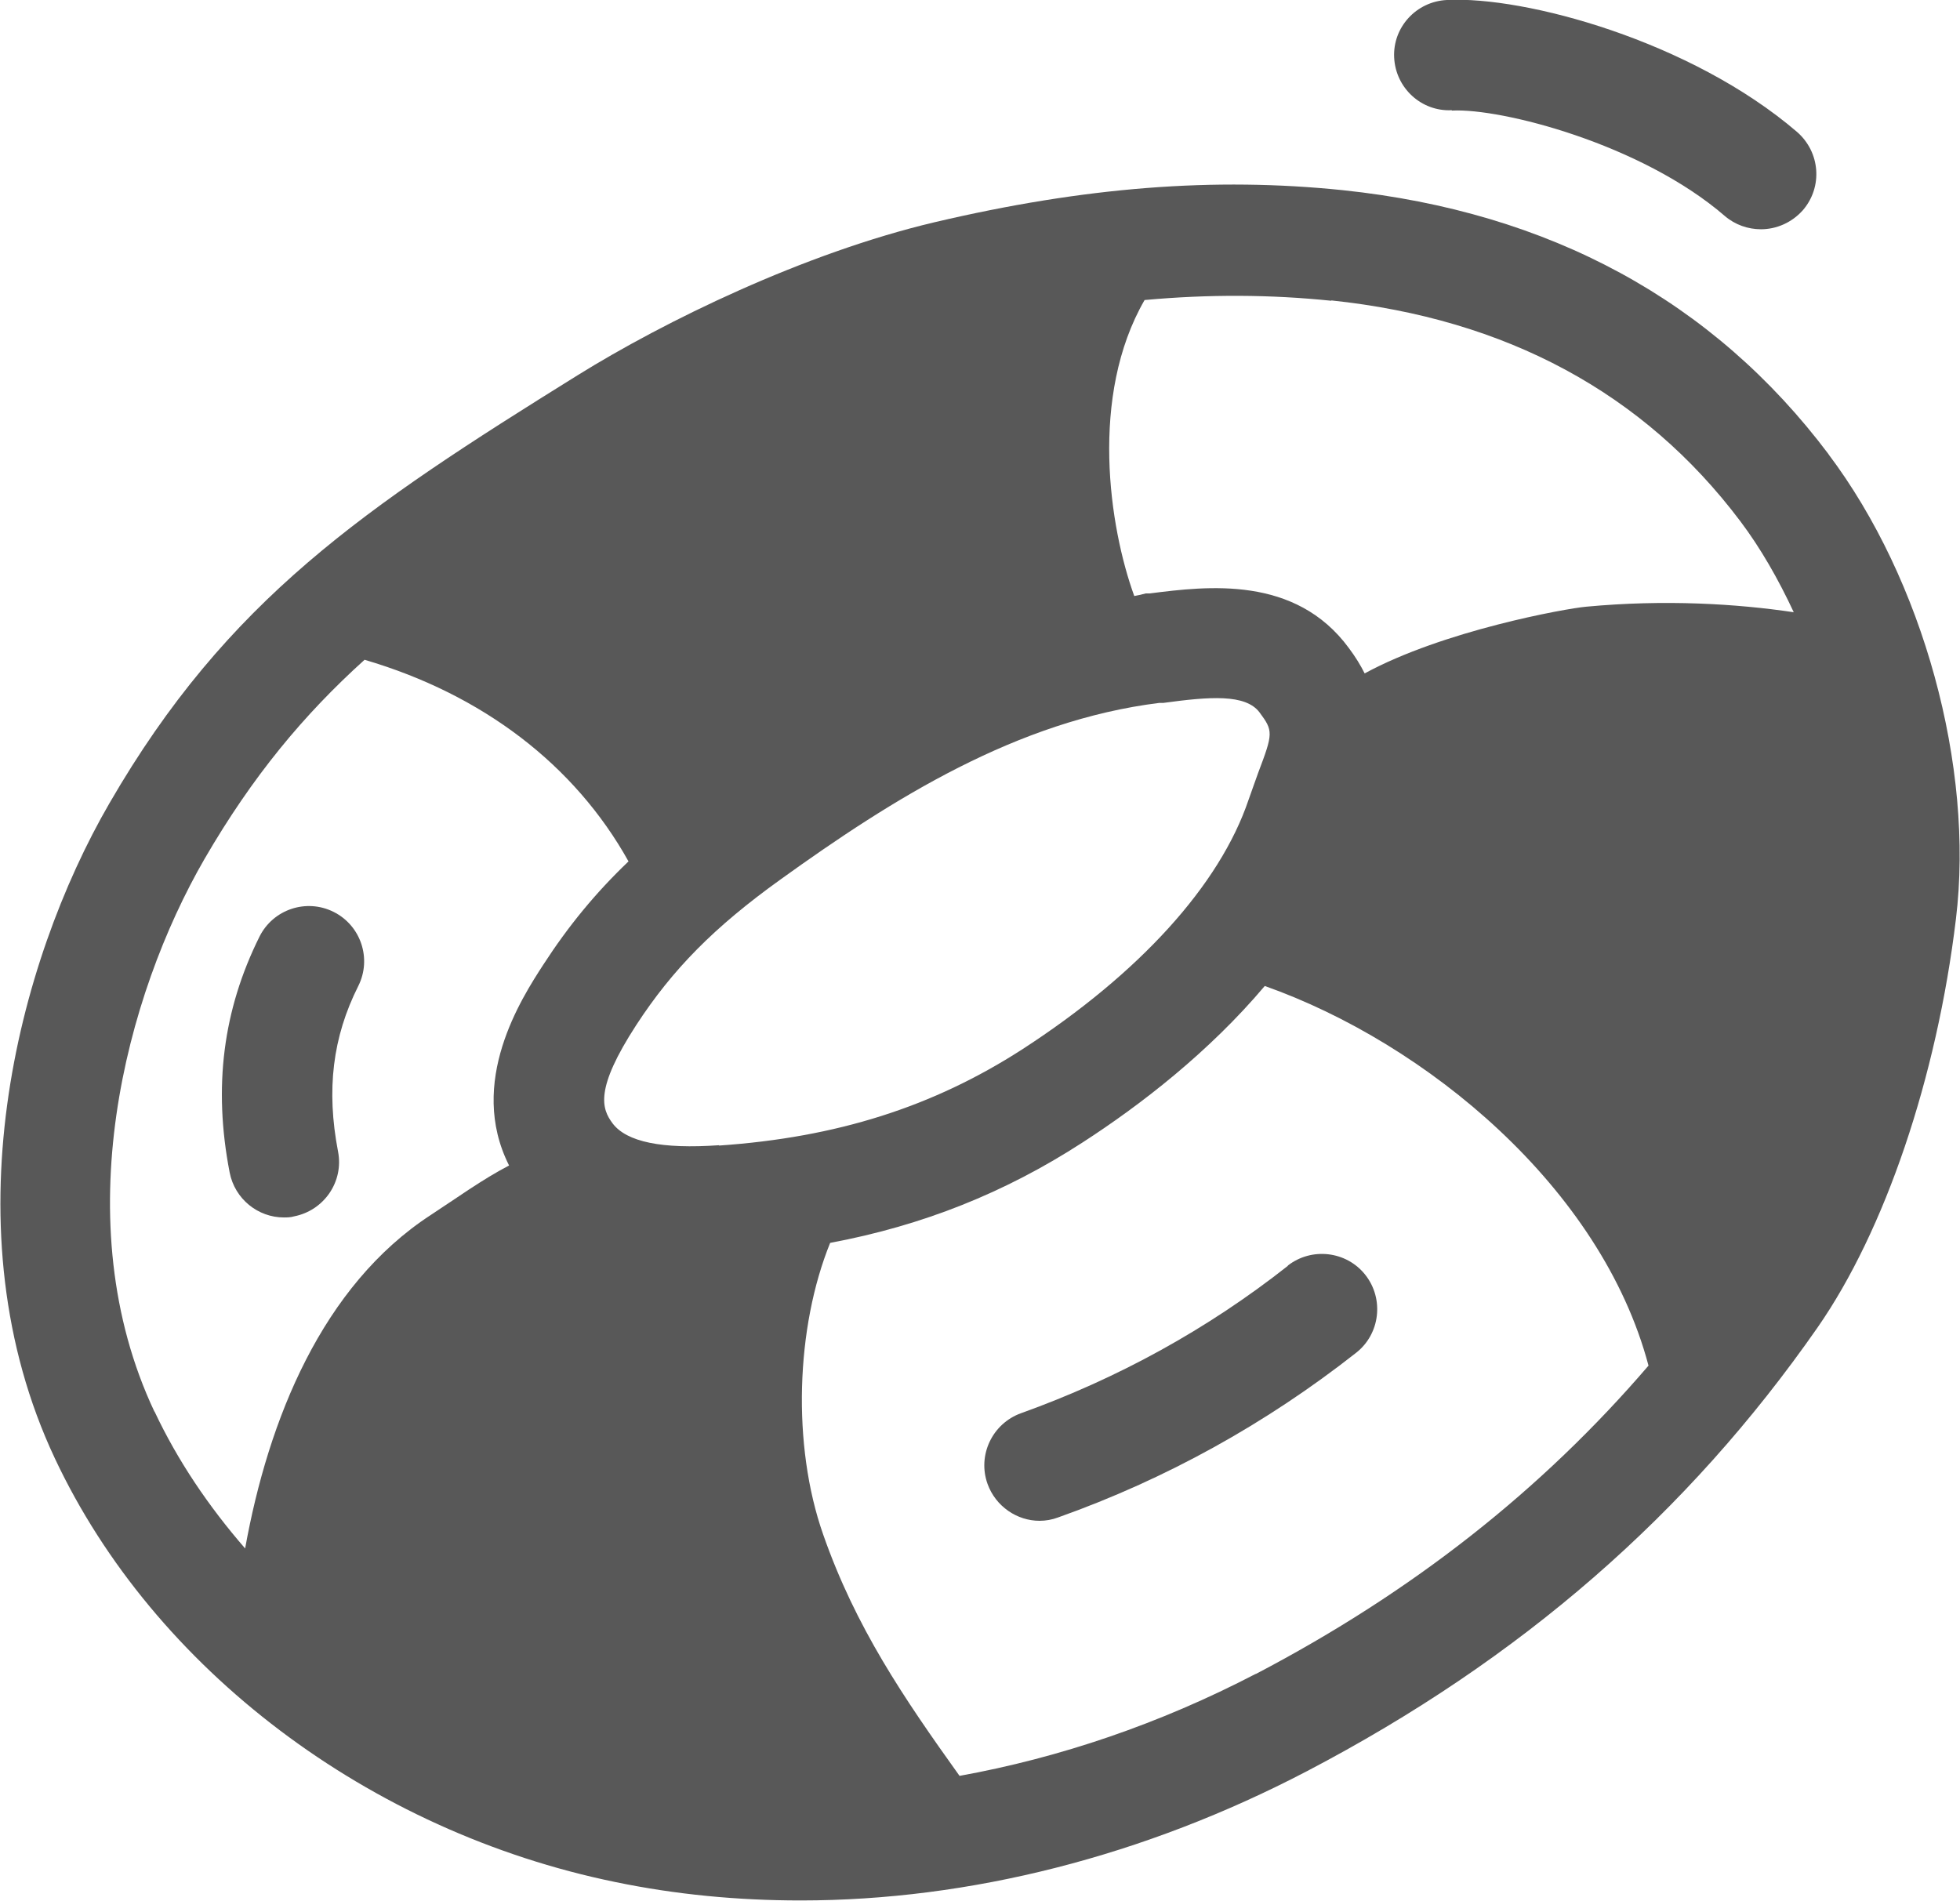
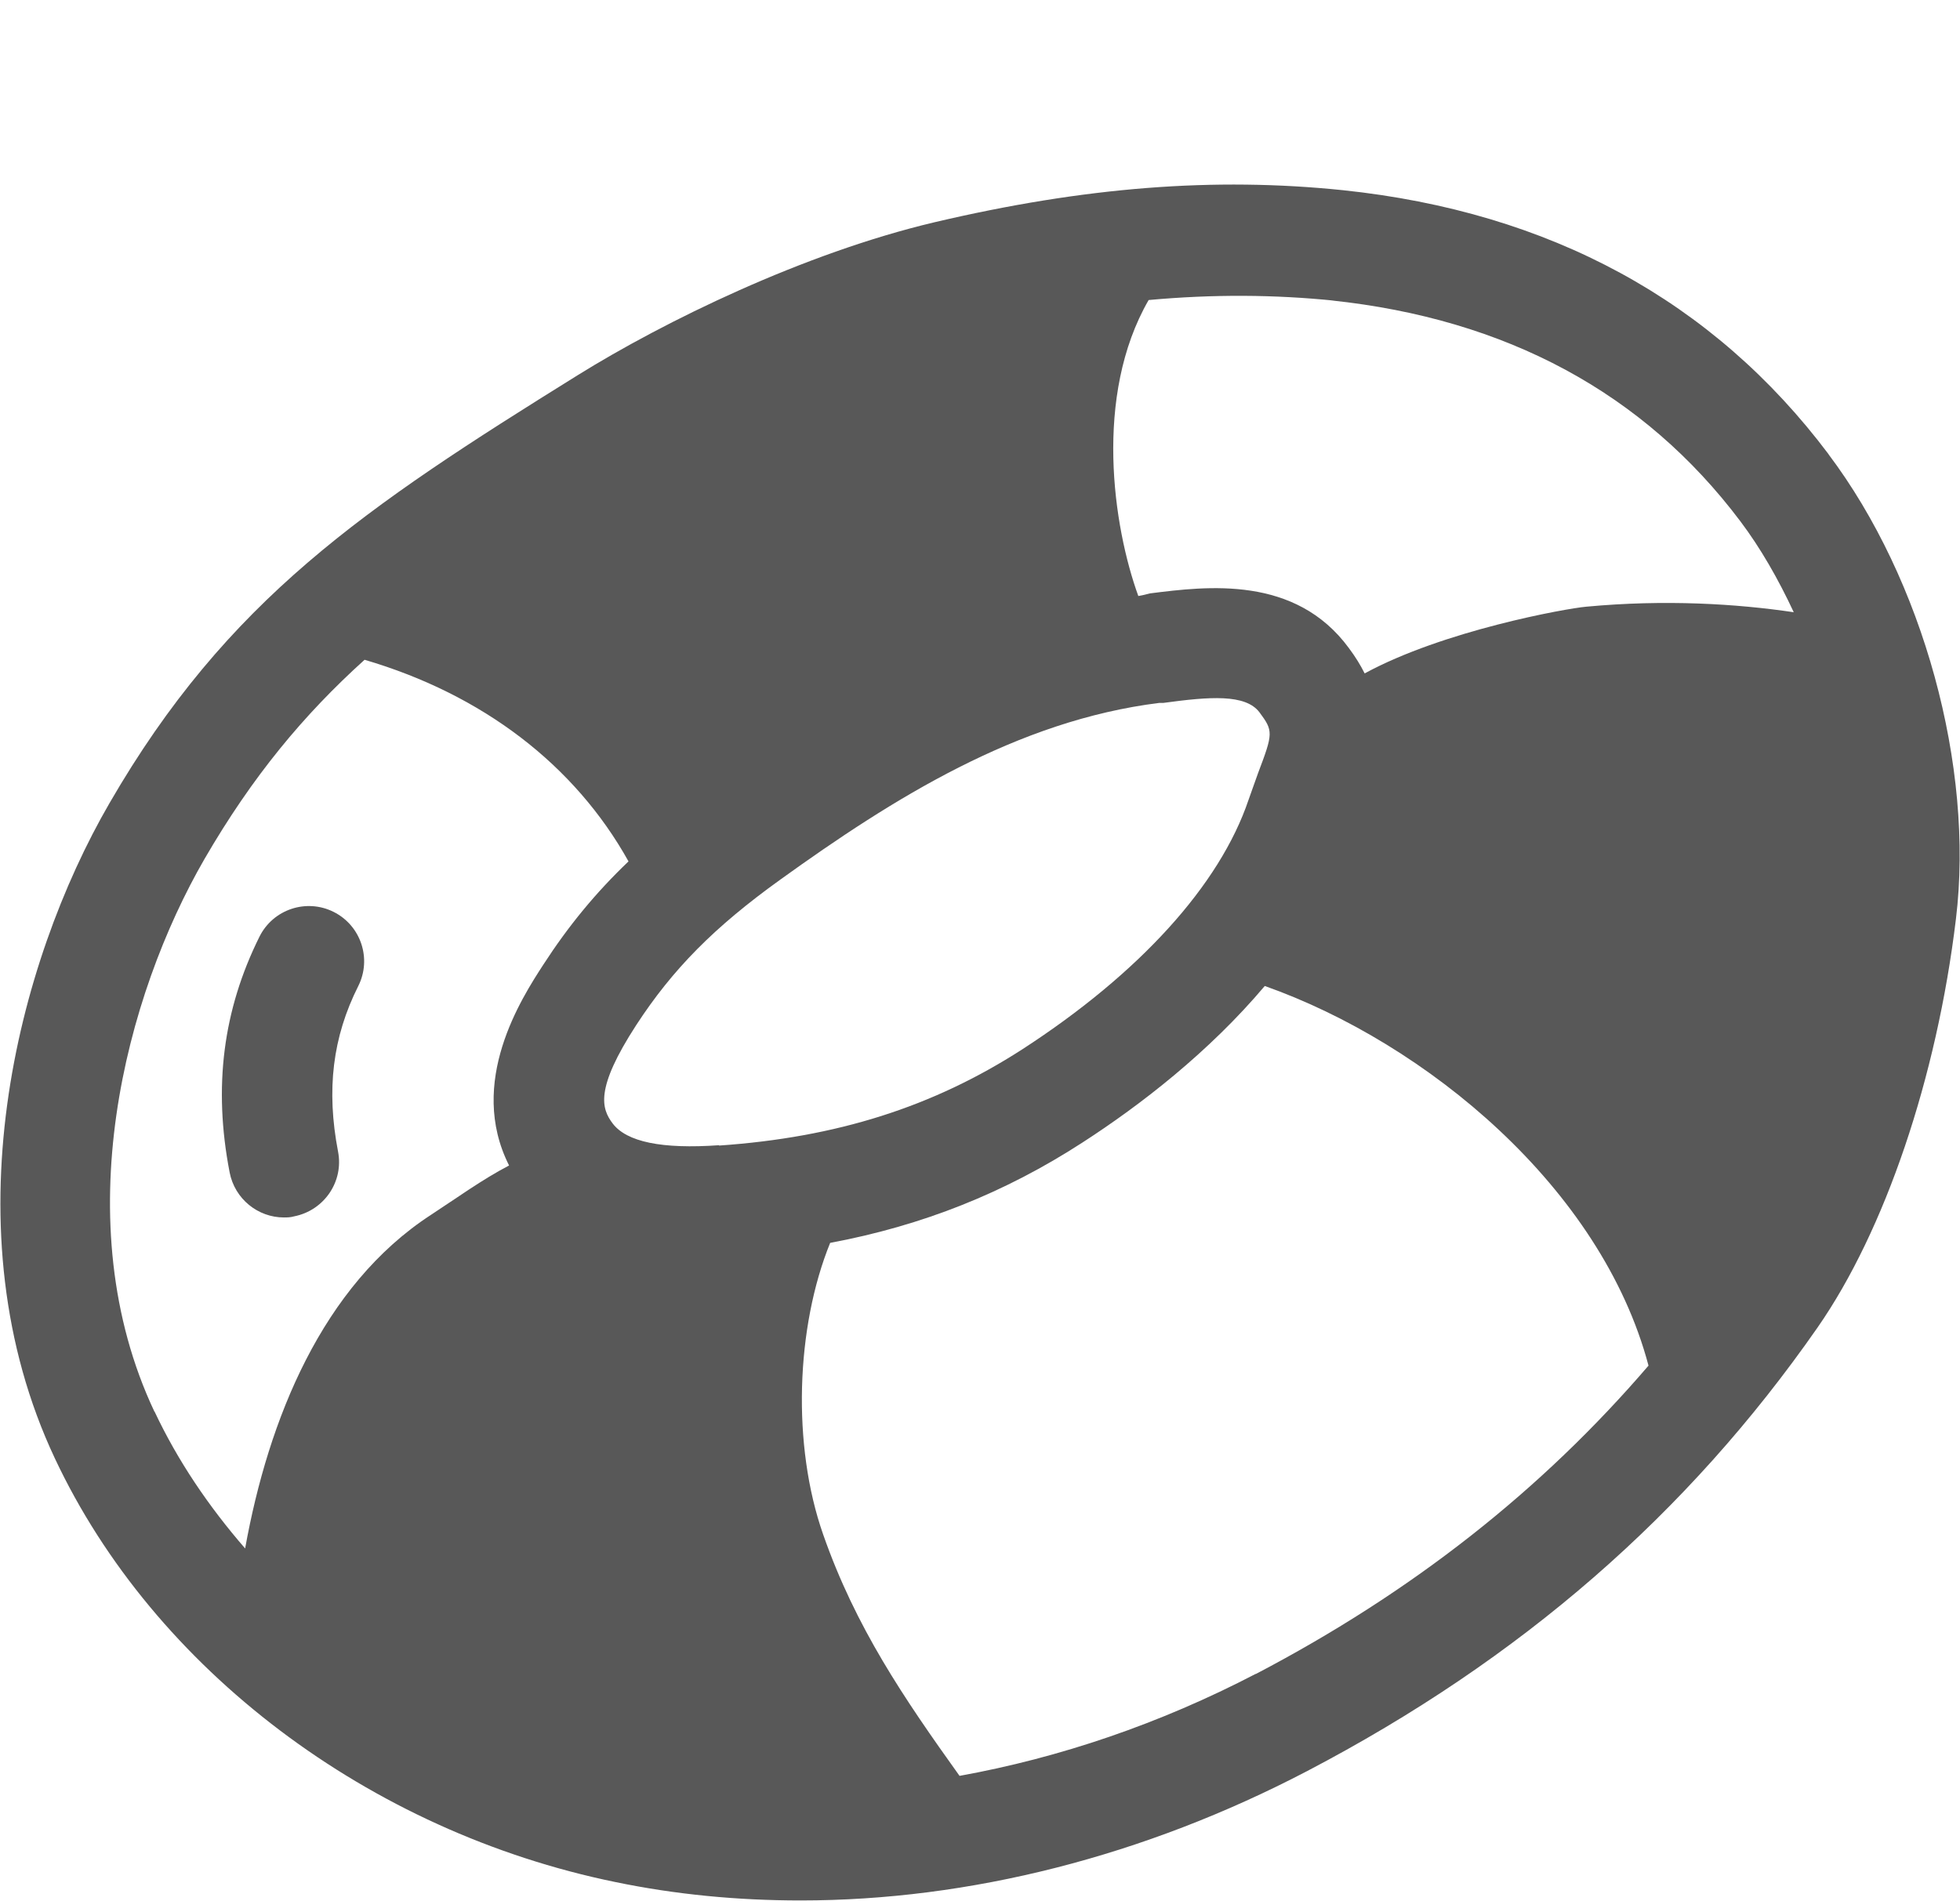
<svg xmlns="http://www.w3.org/2000/svg" id="Ebene_2" data-name="Ebene 2" viewBox="0 0 53.17 51.57">
  <defs>
    <style>
      .cls-1 {
        fill: #585858;
        stroke-width: 0px;
      }
    </style>
  </defs>
  <g id="Ebene_1-2" data-name="Ebene 1">
    <g>
-       <path class="cls-1" d="M49.61,12.33c-3.13-4.17-7.57-6.58-13.18-7.17-3.48-.36-7-.09-11.08.87-3.55.84-7.33,2.69-9.68,4.15-5.79,3.6-9.5,6.08-12.7,11.61-2.51,4.33-4.4,11.58-1.48,17.78,2.69,5.72,8.52,10.12,15.2,11.49,1.64.34,3.32.5,5.03.5,4.58,0,9.32-1.2,13.74-3.51,5.79-3.03,10.32-6.97,13.85-12.04,1.82-2.62,3.23-6.76,3.75-11.08.5-4.13-.89-9.2-3.46-12.61ZM19.51,31.07c-1.56.11-2.51-.09-2.89-.59-.3-.4-.49-.93.64-2.67.99-1.52,2.12-2.66,3.9-3.94,3.07-2.21,6.43-4.32,10.29-4.8h.11c1.25-.17,2.23-.25,2.61.26.37.5.37.56-.04,1.64-.08.23-.17.47-.26.73-.78,2.31-2.96,4.71-6.14,6.77-2.42,1.56-5.03,2.39-8.23,2.61ZM36.11,8.15c4.75.5,8.48,2.51,11.1,5.99.55.73,1.03,1.57,1.45,2.47-1.55-.23-3.49-.35-5.63-.15-.56.05-3.88.65-6.01,1.81-.11-.22-.25-.45-.43-.69-1.45-1.97-3.83-1.68-5.4-1.48h-.11c-.1.03-.2.05-.31.07-.68-1.87-1.22-5.43.28-8.03,1.75-.16,3.42-.15,5.07.02ZM4.19,38.3c-2.43-5.15-.78-11.3,1.36-15,1.3-2.24,2.69-3.91,4.34-5.4,3.2.94,5.7,2.85,7.16,5.47-.89.85-1.63,1.75-2.31,2.8-.59.91-2.07,3.19-.93,5.45-.73.38-1.43.89-2.12,1.34-2.95,1.92-4.41,5.55-5.04,9.05-.99-1.14-1.83-2.38-2.46-3.72ZM34.07,45.41c-2.61,1.36-5.33,2.28-8.04,2.77-1.51-2.11-2.82-4.03-3.7-6.55-.85-2.42-.74-5.62.19-7.91,2.51-.47,4.74-1.36,6.84-2.72,1.58-1.02,3.44-2.46,4.95-4.25,4.38,1.55,9.13,5.47,10.41,10.3-2.9,3.38-6.4,6.14-10.66,8.37Z" />
-       <path class="cls-1" d="M39.39,3c1.33-.07,5.13.9,7.4,2.86.28.24.63.36.98.36.42,0,.84-.18,1.14-.52.54-.63.47-1.57-.16-2.12C45.87,1.11,41.37-.11,39.25,0c-.83.04-1.47.74-1.43,1.56.04.83.74,1.47,1.56,1.43Z" />
+       <path class="cls-1" d="M49.61,12.33c-3.13-4.17-7.57-6.58-13.18-7.17-3.48-.36-7-.09-11.08.87-3.55.84-7.33,2.69-9.68,4.15-5.79,3.6-9.5,6.08-12.7,11.61-2.51,4.33-4.4,11.58-1.48,17.78,2.69,5.72,8.52,10.12,15.2,11.49,1.64.34,3.32.5,5.03.5,4.58,0,9.32-1.2,13.74-3.51,5.79-3.03,10.32-6.97,13.85-12.04,1.82-2.62,3.23-6.76,3.75-11.08.5-4.13-.89-9.2-3.46-12.61ZM19.51,31.07c-1.56.11-2.51-.09-2.89-.59-.3-.4-.49-.93.64-2.67.99-1.52,2.12-2.66,3.9-3.94,3.07-2.21,6.43-4.32,10.29-4.8h.11c1.25-.17,2.23-.25,2.61.26.37.5.37.56-.04,1.64-.08.23-.17.47-.26.73-.78,2.31-2.96,4.71-6.14,6.77-2.42,1.56-5.03,2.39-8.23,2.61ZM36.11,8.15c4.75.5,8.48,2.51,11.1,5.99.55.73,1.03,1.57,1.45,2.47-1.55-.23-3.49-.35-5.63-.15-.56.05-3.88.65-6.01,1.81-.11-.22-.25-.45-.43-.69-1.45-1.97-3.83-1.68-5.4-1.48c-.1.03-.2.05-.31.07-.68-1.87-1.22-5.43.28-8.03,1.75-.16,3.42-.15,5.07.02ZM4.19,38.3c-2.43-5.15-.78-11.3,1.36-15,1.3-2.24,2.69-3.91,4.34-5.4,3.2.94,5.7,2.85,7.16,5.47-.89.85-1.63,1.75-2.31,2.8-.59.91-2.07,3.19-.93,5.45-.73.38-1.43.89-2.12,1.34-2.95,1.92-4.41,5.55-5.04,9.05-.99-1.14-1.83-2.38-2.46-3.72ZM34.07,45.41c-2.61,1.36-5.33,2.28-8.04,2.77-1.51-2.11-2.82-4.03-3.7-6.55-.85-2.42-.74-5.62.19-7.91,2.51-.47,4.74-1.36,6.84-2.72,1.58-1.02,3.44-2.46,4.95-4.25,4.38,1.55,9.13,5.47,10.41,10.3-2.9,3.38-6.4,6.14-10.66,8.37Z" />
      <path class="cls-1" d="M7.69,33.03c.09,0,.19,0,.29-.03.81-.16,1.35-.94,1.19-1.76-.32-1.67-.15-3.1.55-4.49.37-.74.07-1.64-.67-2.01-.74-.37-1.64-.07-2.01.67-.99,1.99-1.26,4.08-.81,6.4.14.72.77,1.22,1.47,1.22Z" />
-       <path class="cls-1" d="M34.94,34.34c-2.18,1.72-4.62,3.06-7.24,4-.78.28-1.19,1.14-.91,1.92.22.61.8,1,1.41,1,.17,0,.34-.03.5-.09,2.93-1.04,5.65-2.55,8.09-4.47.65-.51.76-1.46.25-2.11-.51-.65-1.46-.76-2.11-.25Z" />
    </g>
  </g>
</svg>